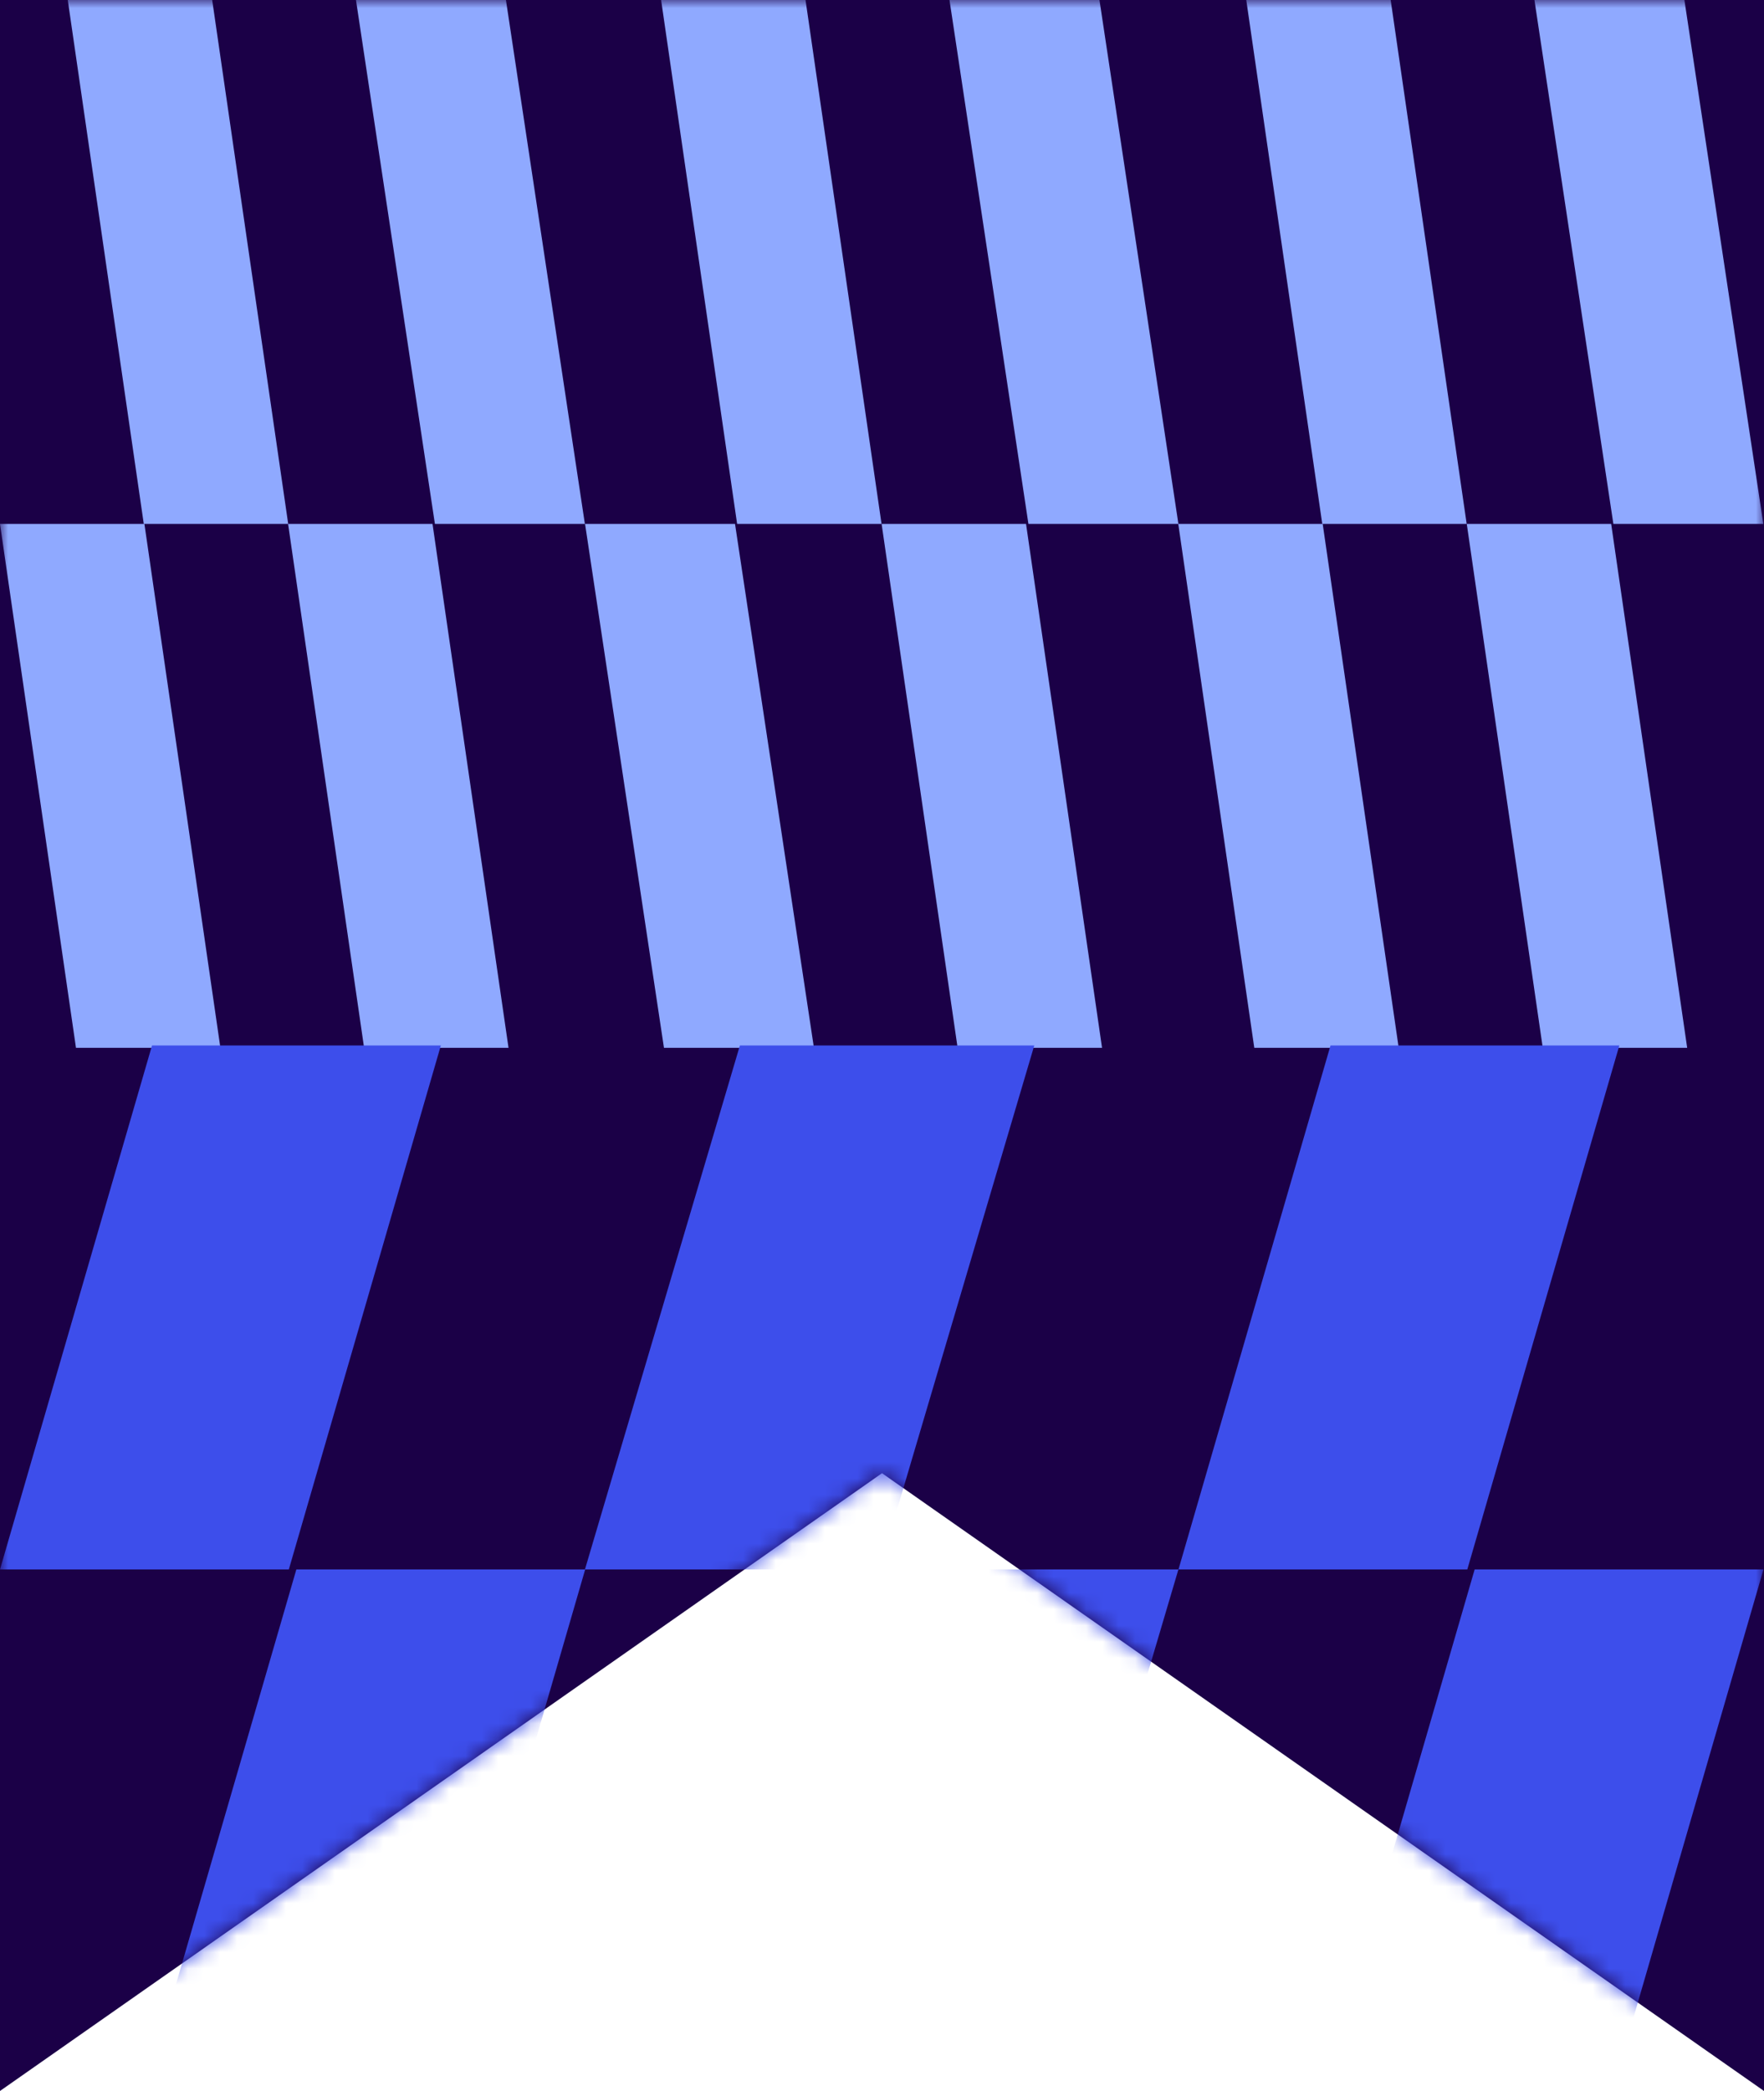
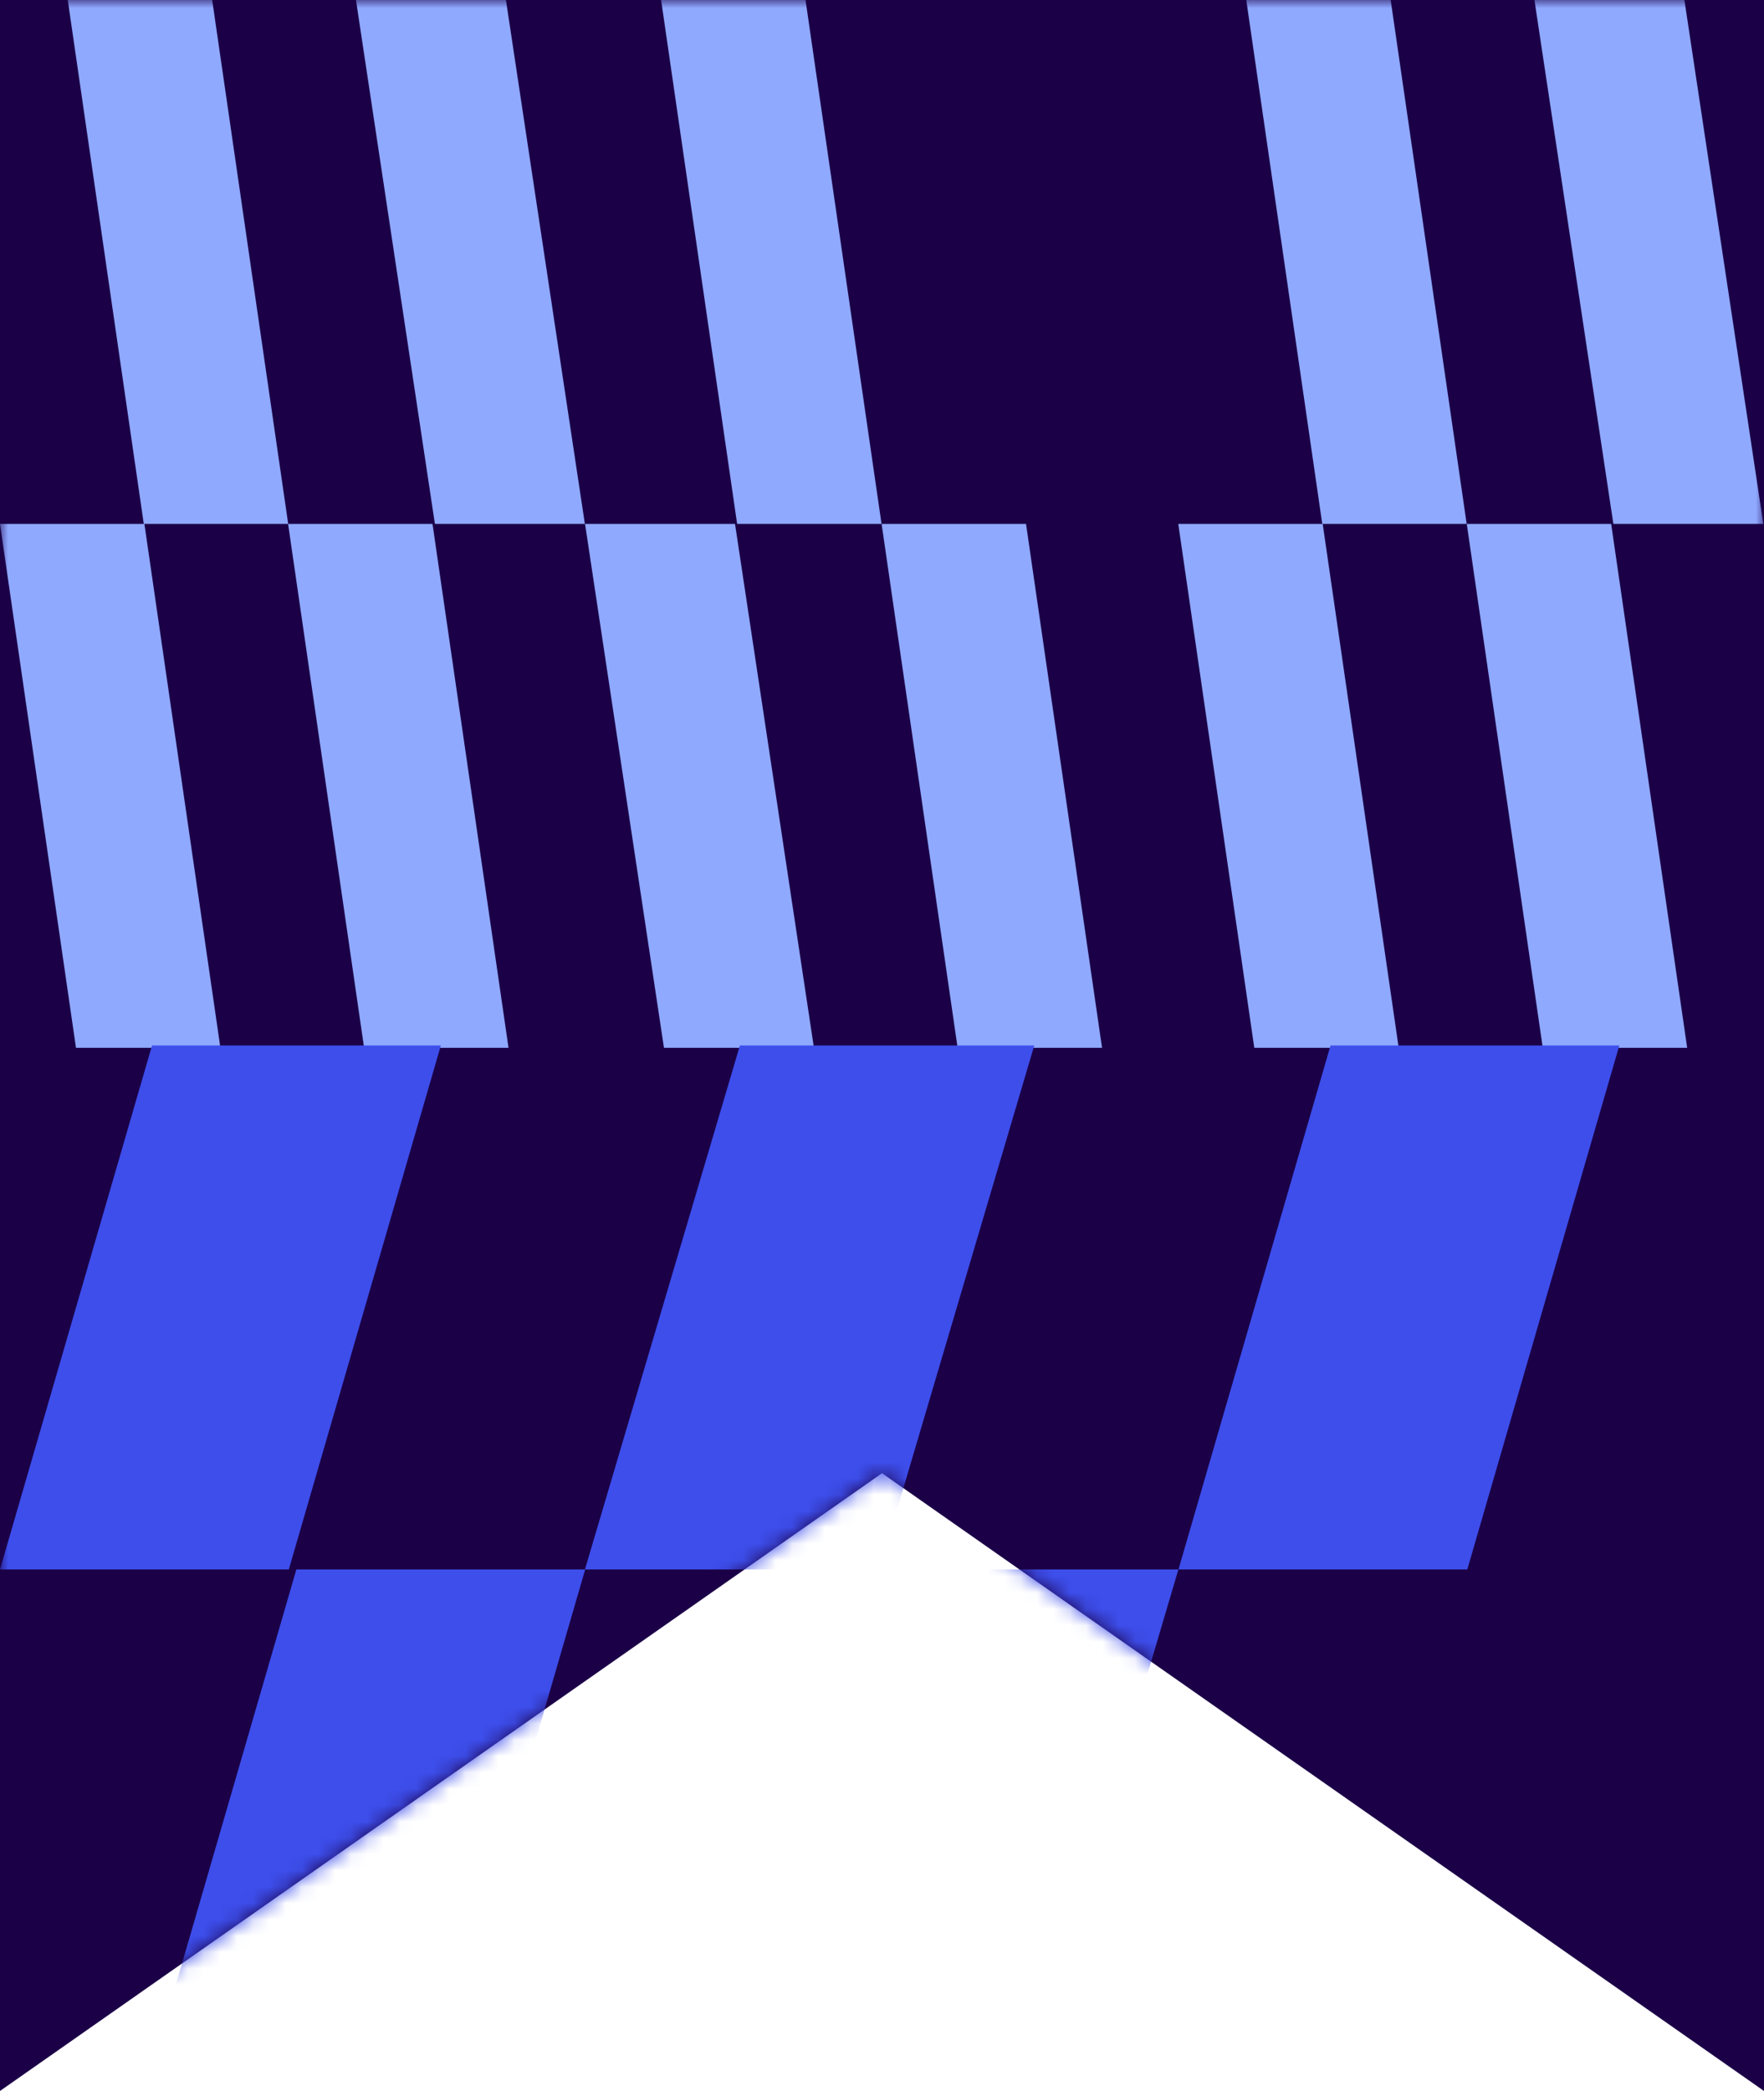
<svg xmlns="http://www.w3.org/2000/svg" width="108" height="128" viewBox="0 0 108 128" fill="none">
  <path d="M0 128V0H108V128L54 90.182L0 128Z" fill="#1B0047" />
  <mask id="mask0_4005_1621" style="mask-type:alpha" maskUnits="userSpaceOnUse" x="0" y="0" width="108" height="128">
    <path d="M0 128V0H108V128L54 90.182L0 128Z" fill="#1B0047" />
  </mask>
  <g mask="url(#mask0_4005_1621)">
    <path d="M98.643 32.071H89.802L94.455 64.144H103.297L98.643 32.071Z" fill="#8FA9FF" />
    <path d="M26.48 32.071H17.638L22.292 64.144H31.134L26.48 32.071Z" fill="#8FA9FF" />
    <path d="M80.981 32.071H72.139L76.793 64.144H85.635L80.981 32.071Z" fill="#8FA9FF" />
    <path d="M8.841 32.071H-0.001L4.652 64.144H13.494L8.841 32.071Z" fill="#8FA9FF" />
    <path d="M85.143 0L76.302 0L80.955 32.073H89.797L85.143 0Z" fill="#8FA9FF" />
    <path d="M12.991 0L4.149 0L8.803 32.073H17.645L12.991 0Z" fill="#8FA9FF" />
-     <path d="M67.314 0L58.132 0L62.965 32.073H72.147L67.314 0Z" fill="#8FA9FF" />
    <path d="M62.818 32.071H53.976L58.63 64.144H67.472L62.818 32.071Z" fill="#8FA9FF" />
    <path d="M49.318 0L40.476 0L45.13 32.073H53.972L49.318 0Z" fill="#8FA9FF" />
    <path d="M103.127 0L93.945 0L98.778 32.073H107.96L103.127 0Z" fill="#8FA9FF" />
    <path d="M30.976 0L21.794 0L26.627 32.073H35.809L30.976 0Z" fill="#8FA9FF" />
    <path d="M45.001 32.071H35.819L40.651 64.144H49.833L45.001 32.071Z" fill="#8FA9FF" />
    <path d="M18.144 96.074H35.828L26.52 128.147H8.837L18.144 96.074Z" fill="#3D4EEB" />
    <path d="M45.3 64H63.323L53.837 96.073H35.813L45.3 64Z" fill="#3D4EEB" />
    <path d="M54.125 96.074H72.148L62.662 128.147H44.639L54.125 96.074Z" fill="#3D4EEB" />
    <path d="M81.46 64H99.143L89.836 96.073H72.152L81.46 64Z" fill="#3D4EEB" />
    <path d="M9.307 64H26.991L17.684 96.073H0L9.307 64Z" fill="#3D4EEB" />
-     <path d="M90.285 96.074H107.968L98.661 128.147H80.978L90.285 96.074Z" fill="#3D4EEB" />
  </g>
</svg>